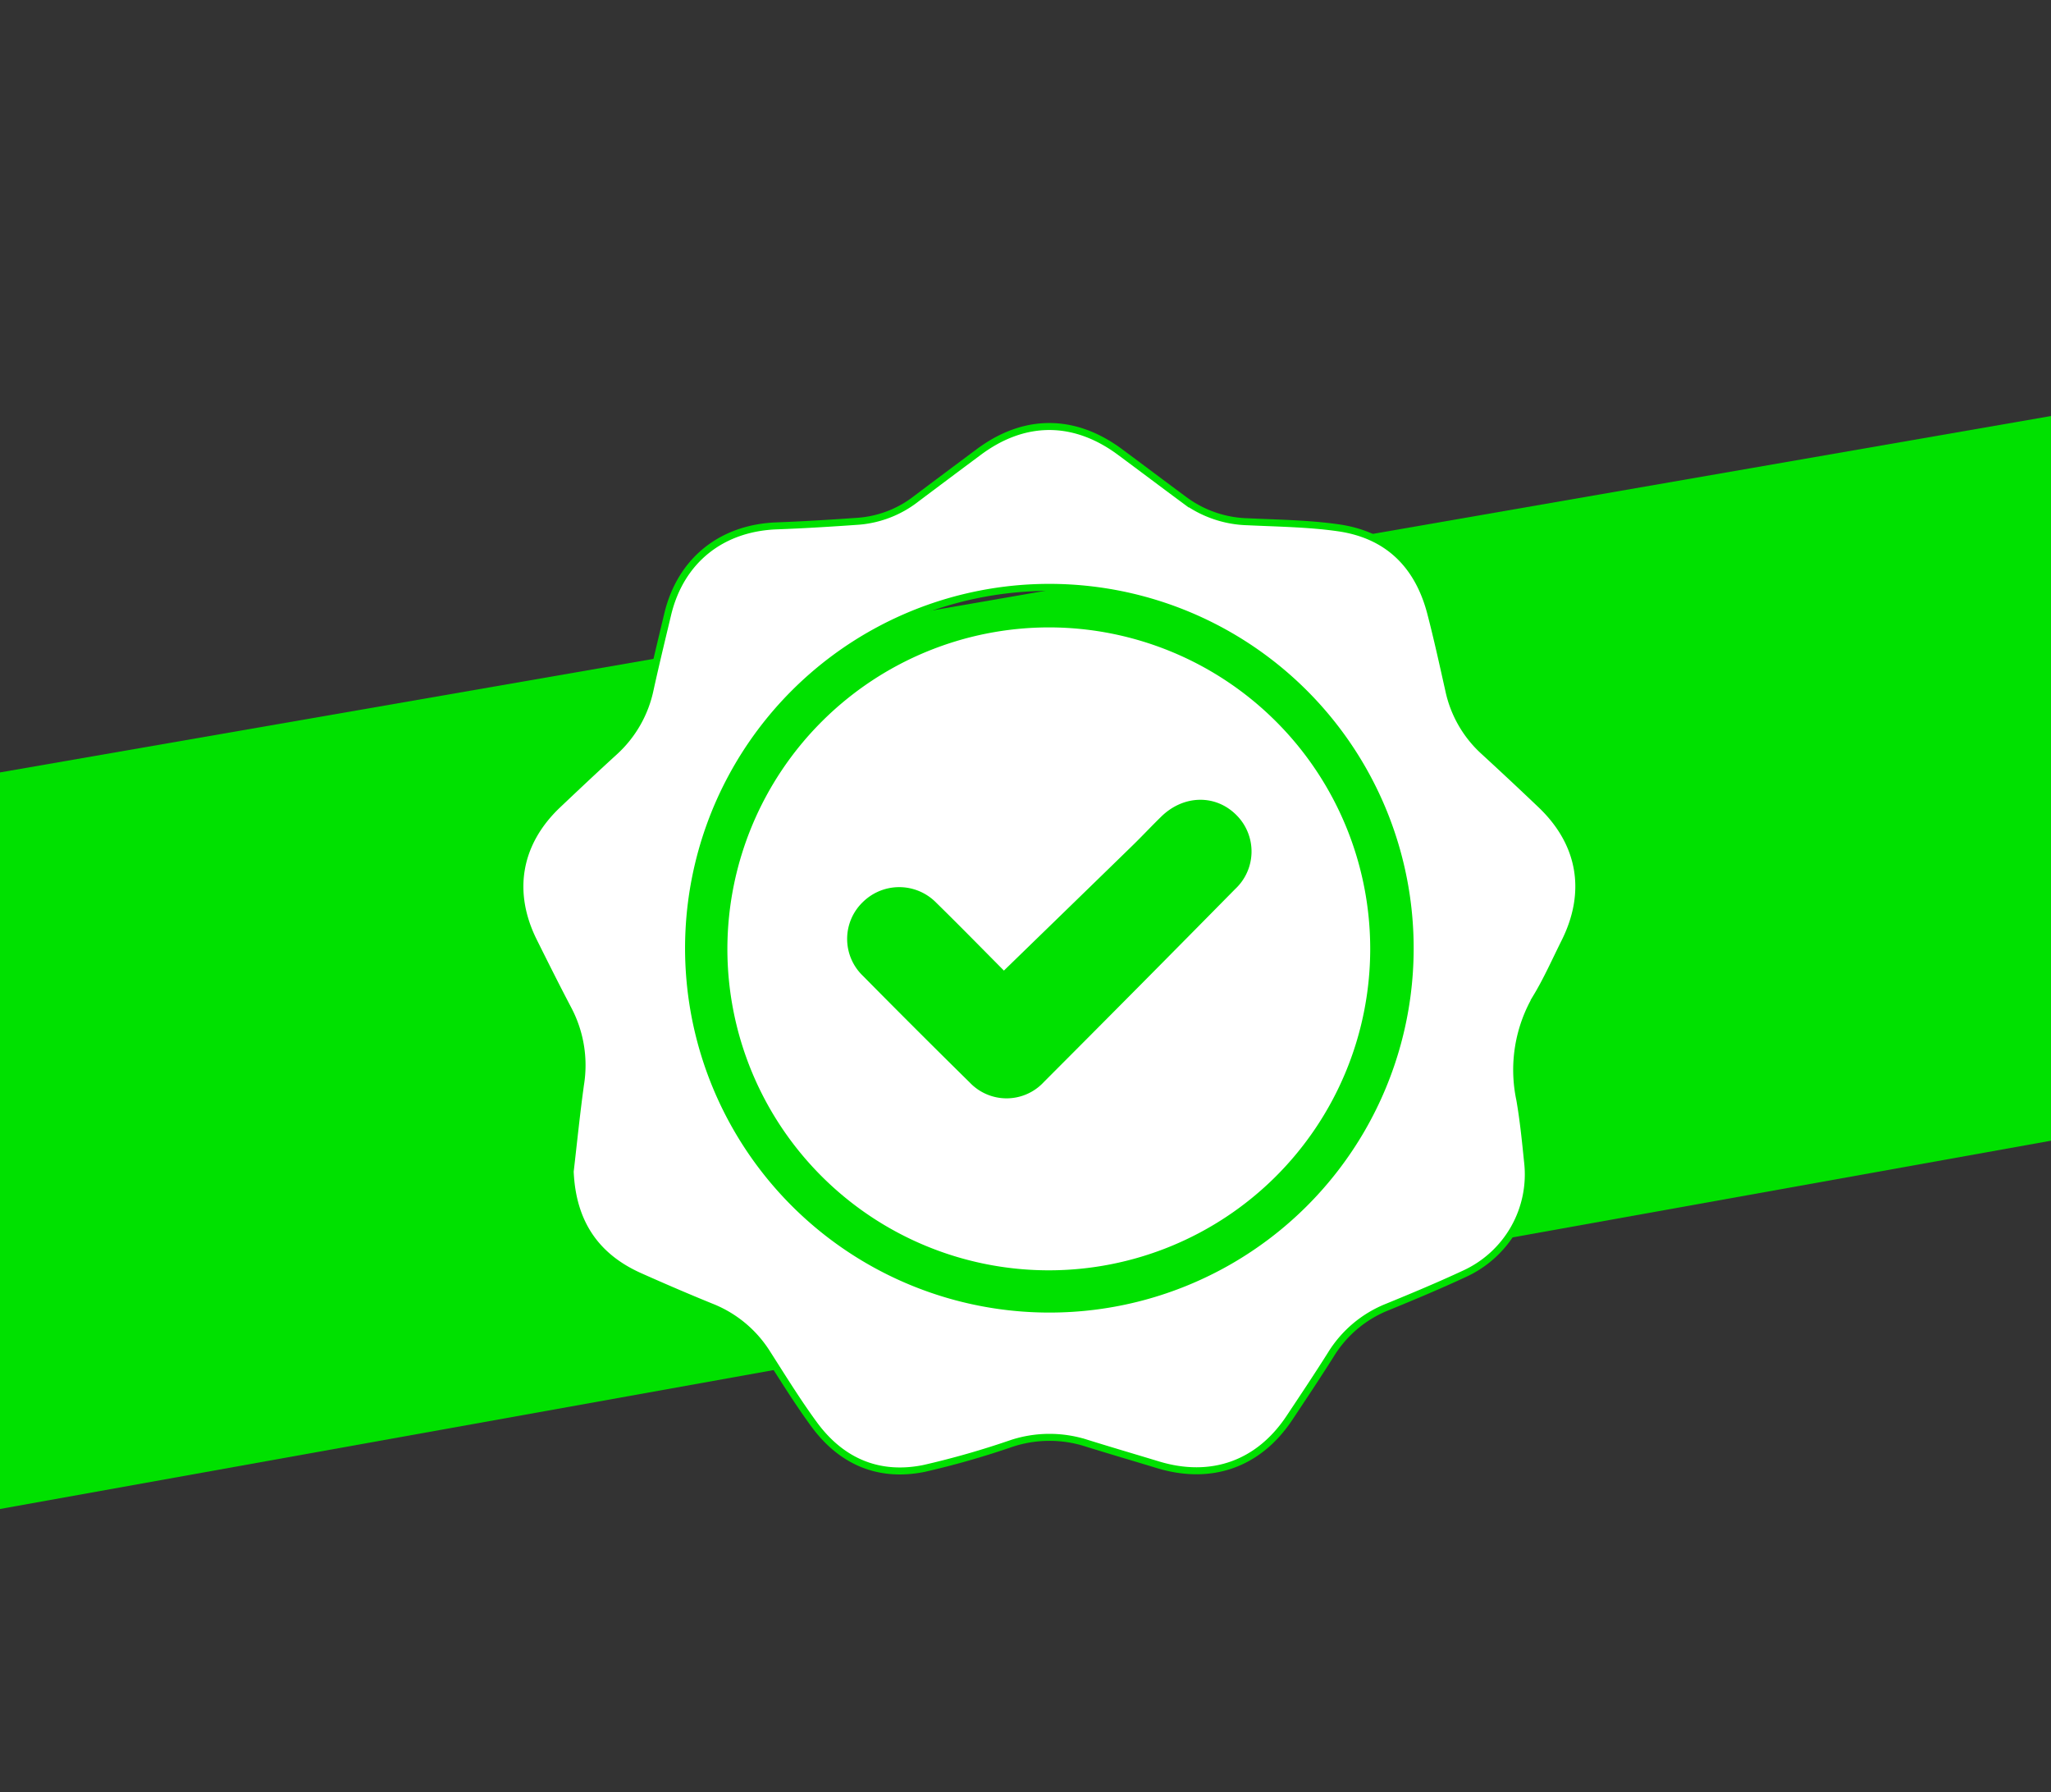
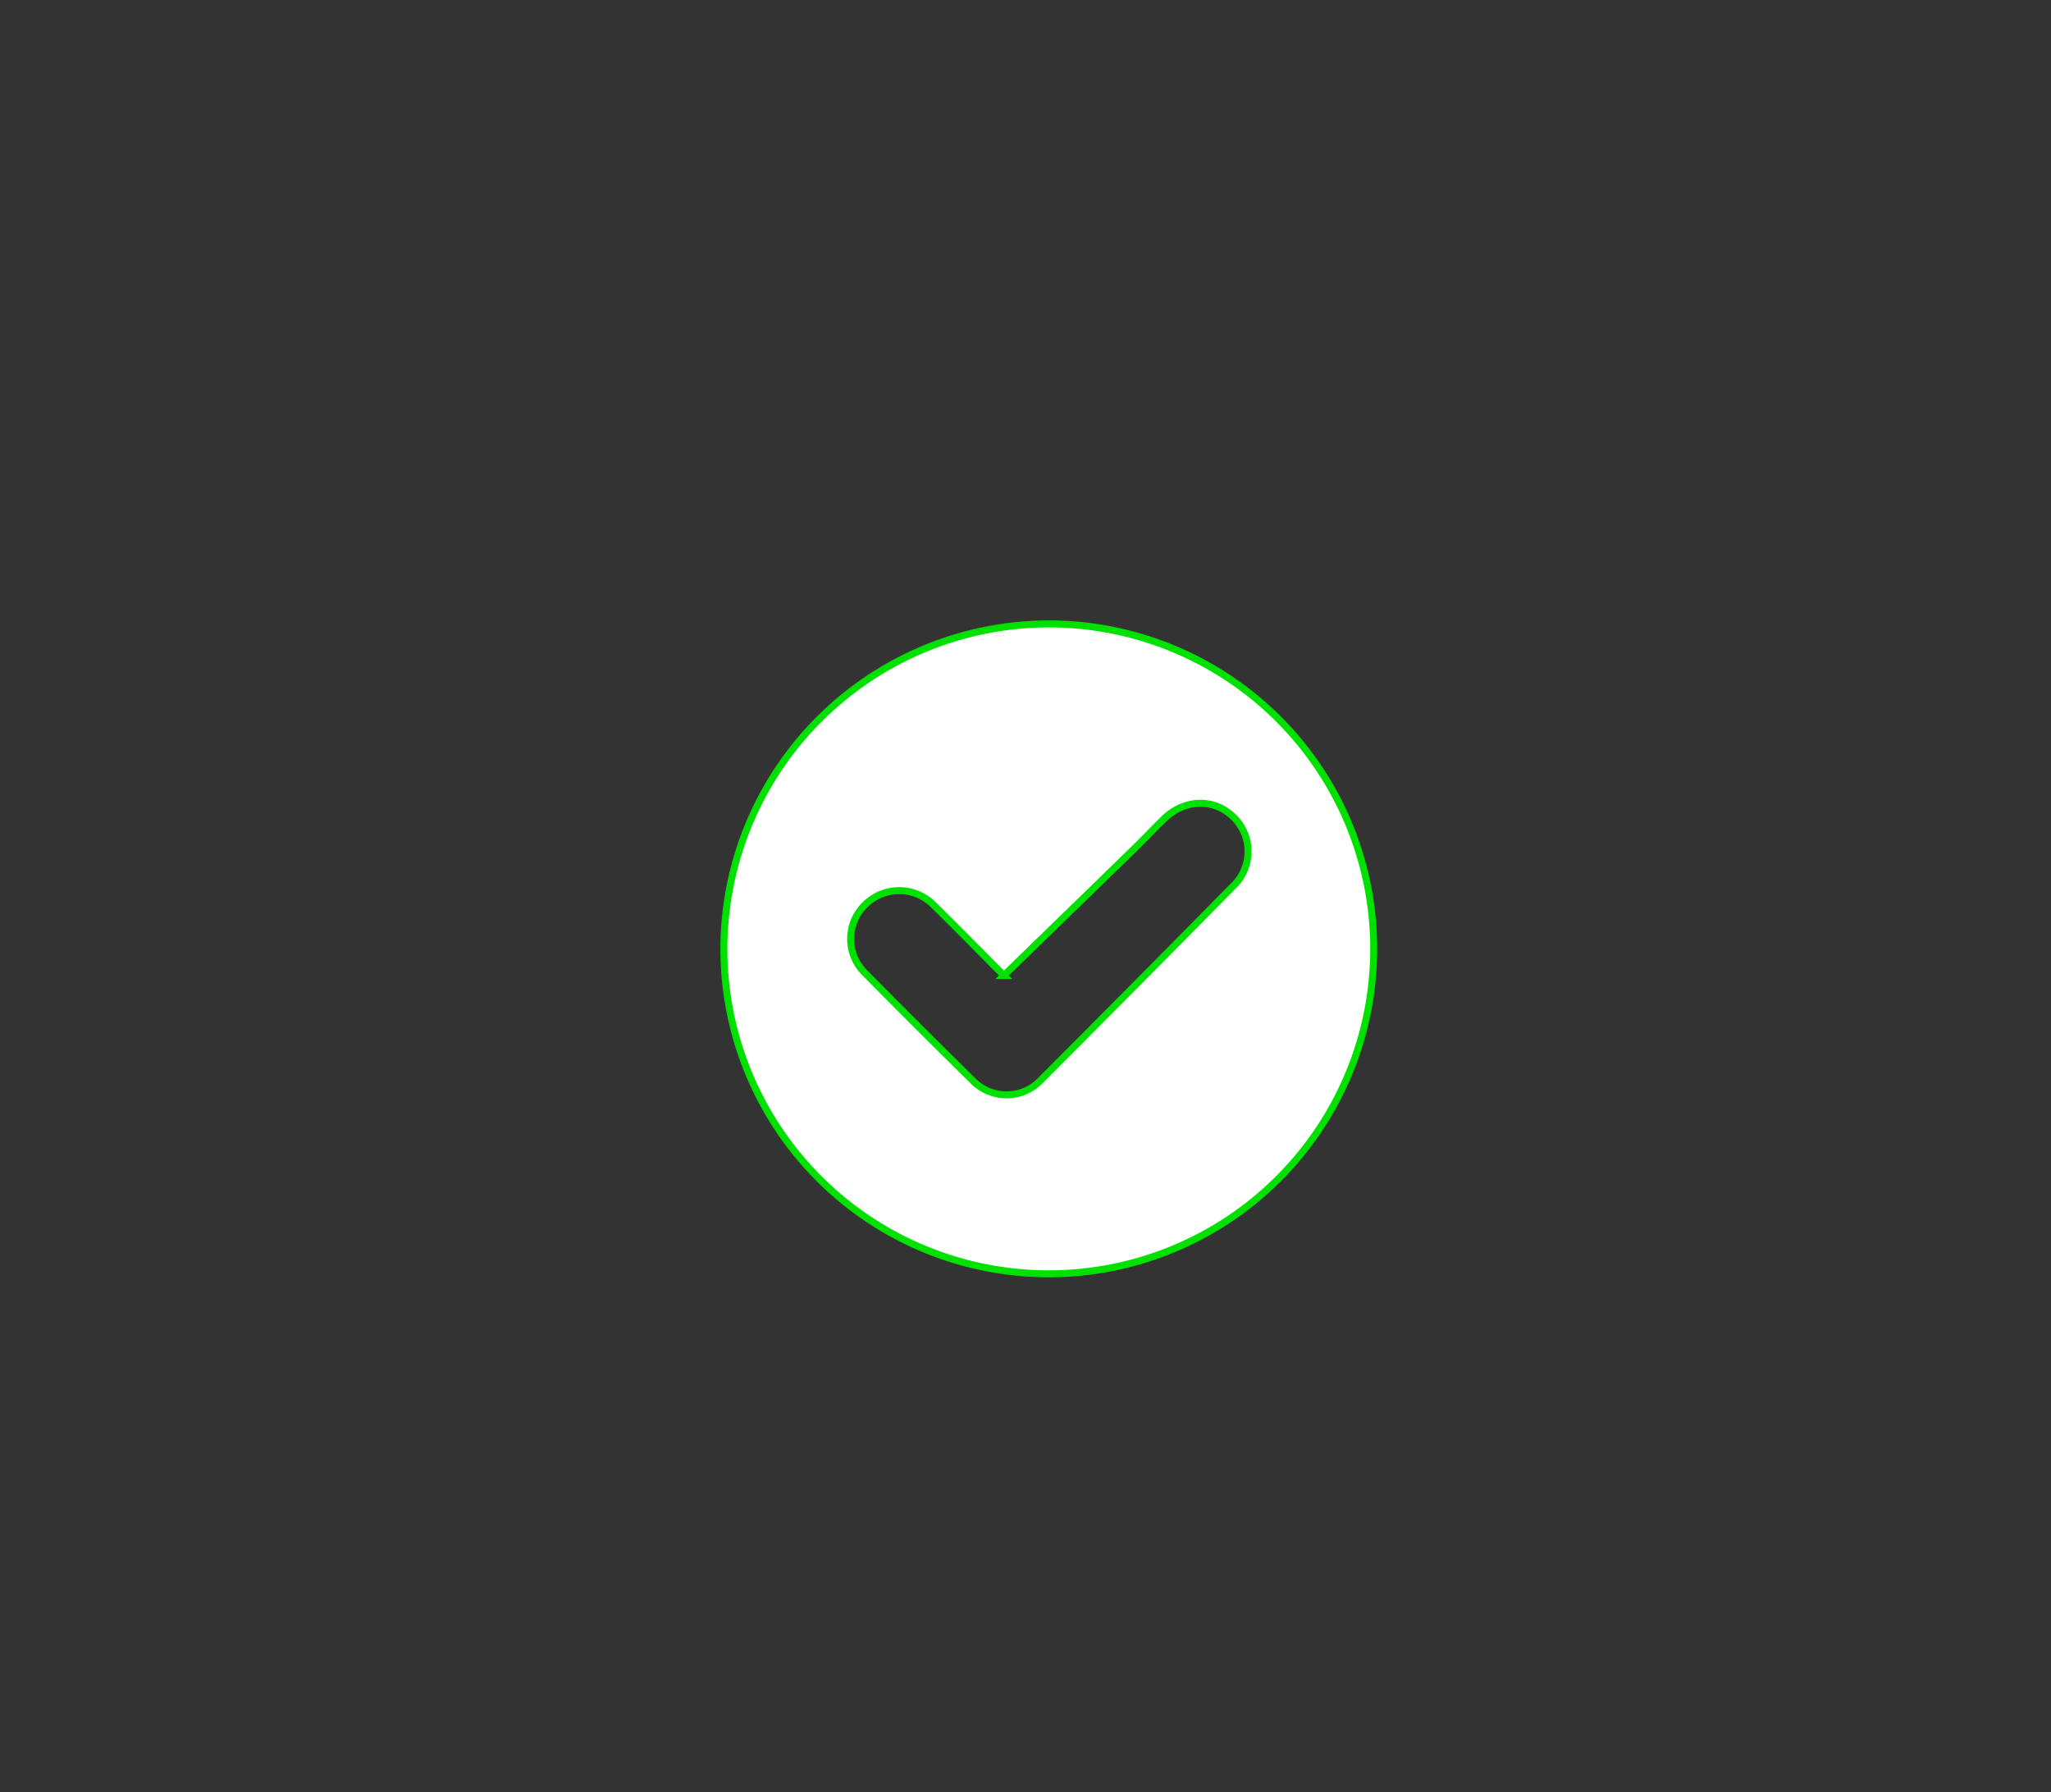
<svg xmlns="http://www.w3.org/2000/svg" viewBox="0 0 293.003 256">
  <rect x="0" y="0" width="293.003" height="256" fill="#333333" stroke="none" />
  <defs>
    <style>.cls-1{fill:#00e100;}.cls-2{fill:#fff;stroke:#00e100;stroke-miterlimit:10;}</style>
  </defs>
  <g id="Layer_3" data-name="Layer 3">
-     <polygon class="cls-1" points="0 110.332 0 215.542 293.003 162.937 293.003 59.425 0 110.332" />
-   </g>
+     </g>
  <g id="Layer_7" data-name="Layer 7">
-     <path class="cls-2" d="M81.456,167.333c.467-3.998.891-8.22,1.472-12.421a17.134,17.134,0,0,0-1.713-10.664c-1.708-3.243-3.347-6.524-4.981-9.805-3.514-7.058-2.274-14.066,3.444-19.485,2.666-2.526,5.34-5.046,8.053-7.521a16.655,16.655,0,0,0,5.149-8.98c.786-3.578,1.653-7.14,2.504-10.704,1.832-7.666,7.648-12.343,15.574-12.639,3.882-.145,7.762-.384,11.637-.659a15.358,15.358,0,0,0,8.255-3.179q4.466-3.357,8.948-6.692c6.513-4.87,13.644-4.883,20.2-.025,3.119,2.311,6.219,4.648,9.341,6.955a15.902,15.902,0,0,0,8.954,3.015c4.298.205,8.63.254,12.878.858,7.086,1.007,11.433,5.326,13.22,12.182.95,3.646,1.753,7.331,2.579,11.008a16.382,16.382,0,0,0,4.989,8.723q4.117,3.778,8.162,7.635c5.777,5.491,6.987,12.477,3.414,19.622-1.312,2.623-2.502,5.322-4.01,7.829a20.494,20.494,0,0,0-2.407,14.684c.512,2.938.808,5.917,1.11,8.887a15.598,15.598,0,0,1-9.065,16.01c-3.609,1.681-7.289,3.217-10.975,4.726a16.718,16.718,0,0,0-8.044,6.761c-1.926,3.06-3.936,6.069-5.939,9.08-4.393,6.604-11.166,9.005-18.785,6.691-3.41-1.036-6.832-2.037-10.234-3.098a17.324,17.324,0,0,0-10.671.051,120.813,120.813,0,0,1-12.538,3.579c-6.477,1.299-11.811-1.026-15.689-6.319-2.382-3.252-4.501-6.699-6.677-10.098a16.62,16.62,0,0,0-7.951-6.637c-3.447-1.399-6.867-2.87-10.263-4.387C85.023,179.472,81.759,174.516,81.456,167.333ZM201.454,135.561a51.543,51.543,0,1,0-51.652,51.425A51.517,51.517,0,0,0,201.454,135.561Z" />
    <path class="cls-2" d="M149.984,89.117a46.417,46.417,0,1,1-46.571,46.343A46.483,46.483,0,0,1,149.984,89.117Zm-6.573,50.223c-3.192-3.208-6.56-6.66-10.006-10.035a6.901,6.901,0,0,0-9.769-.119,6.801,6.801,0,0,0-.004,9.853q7.571,7.67,15.254,15.229a6.751,6.751,0,0,0,9.867-.05q13.727-13.751,27.361-27.595a6.83,6.83,0,0,0,.147-9.862c-2.764-2.769-7.006-2.688-9.996.22-1.391,1.353-2.714,2.775-4.103,4.129C155.967,127.147,149.758,133.171,143.411,139.34Z" />
  </g>
</svg>